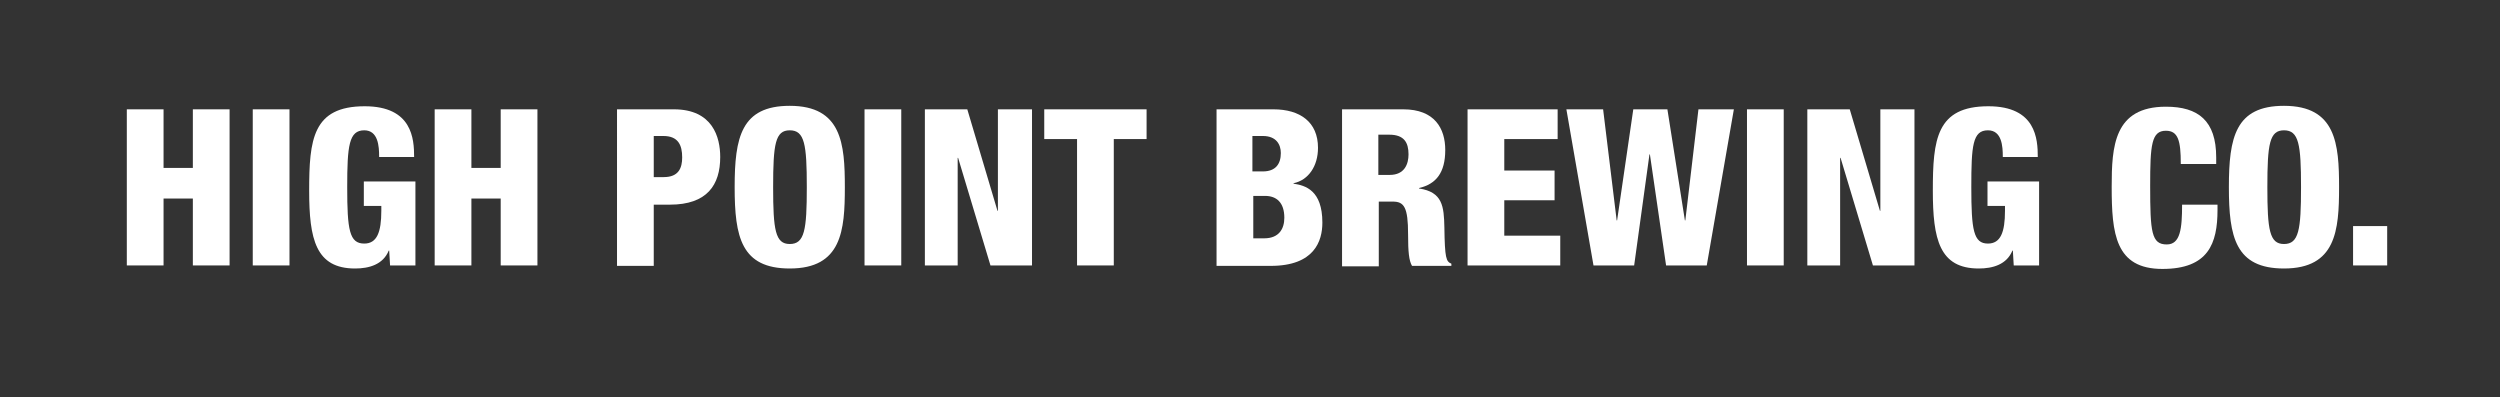
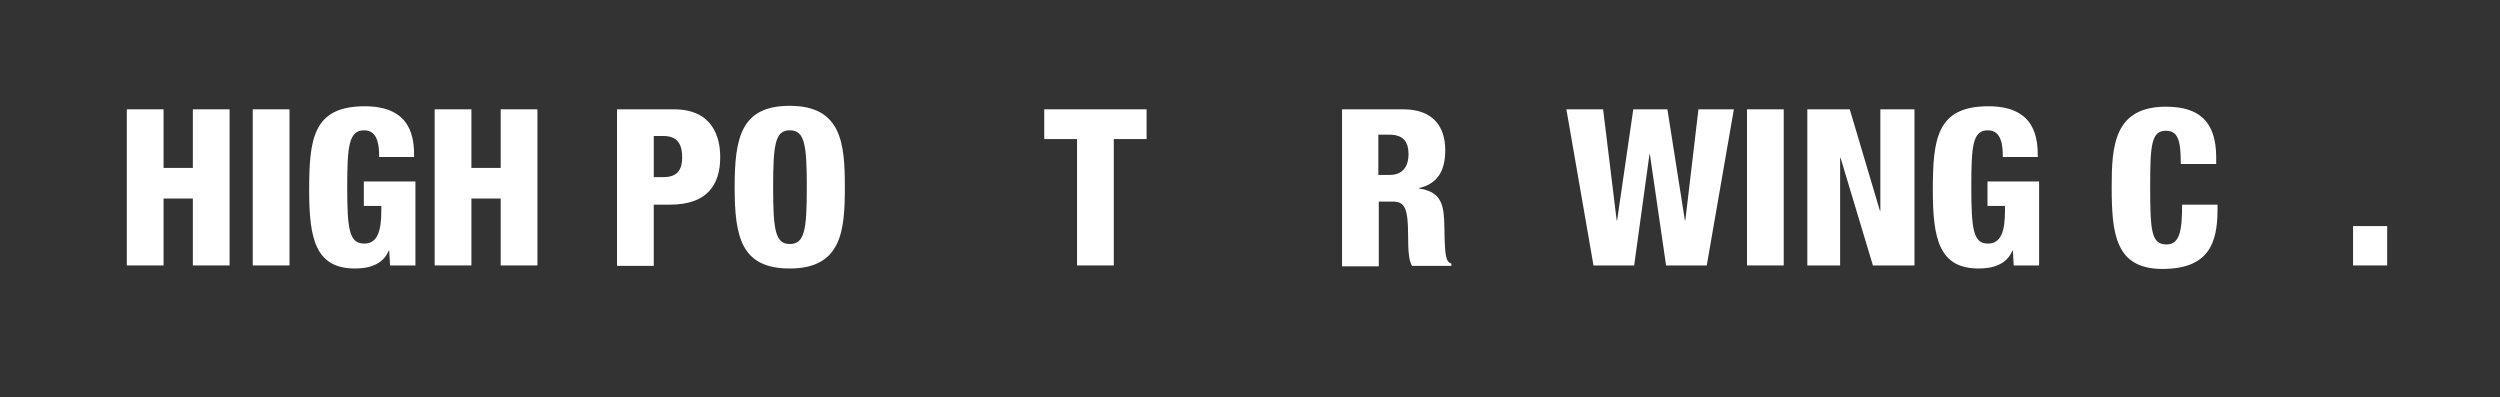
<svg xmlns="http://www.w3.org/2000/svg" version="1.1" id="Layer_1" x="0px" y="0px" viewBox="0 0 571.7 90.8" style="enable-background:new 0 0 571.7 90.8;" xml:space="preserve">
  <rect x="0" y="0" width="571.7" height="90.8" fill="#333333" stroke="none" />
  <style type="text/css">
	.st0{display:none;}
	.st1{display:inline;fill:#E02424;}
	.st2{fill:#FFFFFF;}
</style>
  <g id="Layer_2_00000166665017057724435860000015801347659021449095_" class="st0">
    <rect x="-280.4" y="-253.2" class="st1" width="950" height="560" />
  </g>
  <g>
    <path class="st2" d="M29,25h8.4v13.4h6.7V25h8.4v35.7h-8.4V45.4h-6.7v15.3H29V25z" />
    <path class="st2" d="M57.8,25h8.4v35.7h-8.4V25z" />
    <path class="st2" d="M86.7,35.8c0-2.3-0.2-6-3.4-6c-3.5,0-3.9,3.5-3.9,13c0,9.8,0.5,12.9,3.9,12.9c2.9,0,3.9-2.6,3.9-7.5v-1.1h-4   v-5.6H95v19.2h-5.8L89,57.3h-0.1c-1.3,3.2-4.5,4.1-7.7,4.1c-9,0-10.5-6.7-10.5-17.8c0-11.7,0.8-19.3,12.7-19.3   c10.9,0,11.3,7.5,11.3,11.6H86.7z" />
    <path class="st2" d="M99.4,25h8.4v13.4h6.7V25h8.4v35.7h-8.4V45.4h-6.7v15.3h-8.4V25z" />
    <path class="st2" d="M141.1,25h13c8.9,0,10.6,6.4,10.6,10.9c0,6.4-3,10.9-11.5,10.9h-3.7v14h-8.4V25z M149.5,40.5h2.3   c3.4,0,4.2-2.1,4.2-4.5c0-2.8-0.9-4.9-4.3-4.9h-2.2V40.5z" />
    <path class="st2" d="M180.6,61.4c-11.1,0-12.6-7.2-12.6-18.6c0-11.4,1.5-18.6,12.6-18.6c11.9,0,12.6,8.7,12.6,18.6   C193.2,52.7,192.5,61.4,180.6,61.4z M180.6,55.8c3.4,0,3.9-3.2,3.9-13c0-9.8-0.5-13-3.9-13c-3.3,0-3.8,3.1-3.8,13   C176.8,52.6,177.3,55.8,180.6,55.8z" />
-     <path class="st2" d="M197.7,25h8.4v35.7h-8.4V25z" />
-     <path class="st2" d="M211.5,25h9.7l6.9,23.2h0.1V25h7.8v35.7h-9.5l-7.4-24.6H219v24.6h-7.5V25z" />
    <path class="st2" d="M246.3,31.8h-7.5V25h23.4v6.8h-7.5v28.9h-8.4V31.8z" />
-     <path class="st2" d="M278.1,25h13.1c6.1,0,10.2,2.9,10.2,8.8c0,4.2-2.2,7.4-5.6,8.1v0.1c2.7,0.4,6.6,1.5,6.6,8.9   c0,4.2-1.8,9.9-11.8,9.9h-12.4V25z M286.5,39.2h2.3c2.9,0,4.1-1.7,4.1-4.2c0-1.9-1-3.9-4.1-3.9h-2.4V39.2z M286.5,54.5h2.6   c3.4,0,4.6-2.2,4.6-4.7c0-3.5-1.8-5-4.4-5h-2.7V54.5z" />
    <path class="st2" d="M306.8,25h14.1c7.2,0,9.6,4.4,9.6,9.3c0,5.2-2.1,7.8-6,8.7v0.1c5.4,0.8,5.7,4.1,5.8,8.9   c0.1,7.1,0.4,7.8,1.6,8.3v0.5h-9c-0.7-1.2-0.9-3.2-0.9-7.2c0-6.2-0.9-7.5-3.5-7.5h-3.2v14.8h-8.4V25z M315.2,40h2.6   c3.4,0,4.3-2.5,4.3-4.7c0-2.7-1-4.5-4.4-4.5h-2.5V40z" />
-     <path class="st2" d="M335.5,25h20.7v6.8h-12.2v7.2h11.5v6.8h-11.5v8.1h12.8v6.8h-21.2V25z" />
    <path class="st2" d="M358.2,25h8.4l3.1,25.4h0.1l3.7-25.4h7.8l4,25.4h0.1l3-25.4h8.1l-6.2,35.7H381l-3.7-25.4h-0.1l-3.5,25.4h-9.3   L358.2,25z" />
    <path class="st2" d="M399.5,25h8.4v35.7h-8.4V25z" />
    <path class="st2" d="M413.3,25h9.7l6.9,23.2h0.1V25h7.8v35.7h-9.5l-7.4-24.6h-0.1v24.6h-7.5V25z" />
    <path class="st2" d="M458,35.8c0-2.3-0.2-6-3.4-6c-3.5,0-3.8,3.5-3.8,13c0,9.8,0.5,12.9,3.8,12.9c2.9,0,3.9-2.6,3.9-7.5v-1.1h-4   v-5.6h11.8v19.2h-5.8l-0.2-3.4h-0.1c-1.3,3.2-4.5,4.1-7.7,4.1c-9,0-10.5-6.7-10.5-17.8c0-11.7,0.8-19.3,12.7-19.3   c10.9,0,11.3,7.5,11.3,11.6H458z" />
    <path class="st2" d="M498.7,37.4c0-5.2-0.6-7.5-3.4-7.5c-3.3,0-3.6,3.2-3.6,12.6c0,10.6,0.3,13.4,3.8,13.4c3.1,0,3.5-3.6,3.5-9.1   h8.1v1.2c0,7.7-2.1,13.5-12.6,13.5c-10.8,0-11.6-8.1-11.6-18.8c0-9.2,0.5-18.3,12.4-18.3c7.4,0,11.5,3.2,11.5,11.6v1.5H498.7z" />
-     <path class="st2" d="M522.3,61.4c-11.1,0-12.6-7.2-12.6-18.6c0-11.4,1.5-18.6,12.6-18.6c11.9,0,12.6,8.7,12.6,18.6   C534.9,52.7,534.2,61.4,522.3,61.4z M522.3,55.8c3.4,0,3.9-3.2,3.9-13c0-9.8-0.5-13-3.9-13c-3.3,0-3.8,3.1-3.8,13   C518.5,52.6,519,55.8,522.3,55.8z" />
    <path class="st2" d="M538.1,51.7h7.8v9h-7.8V51.7z" />
  </g>
</svg>